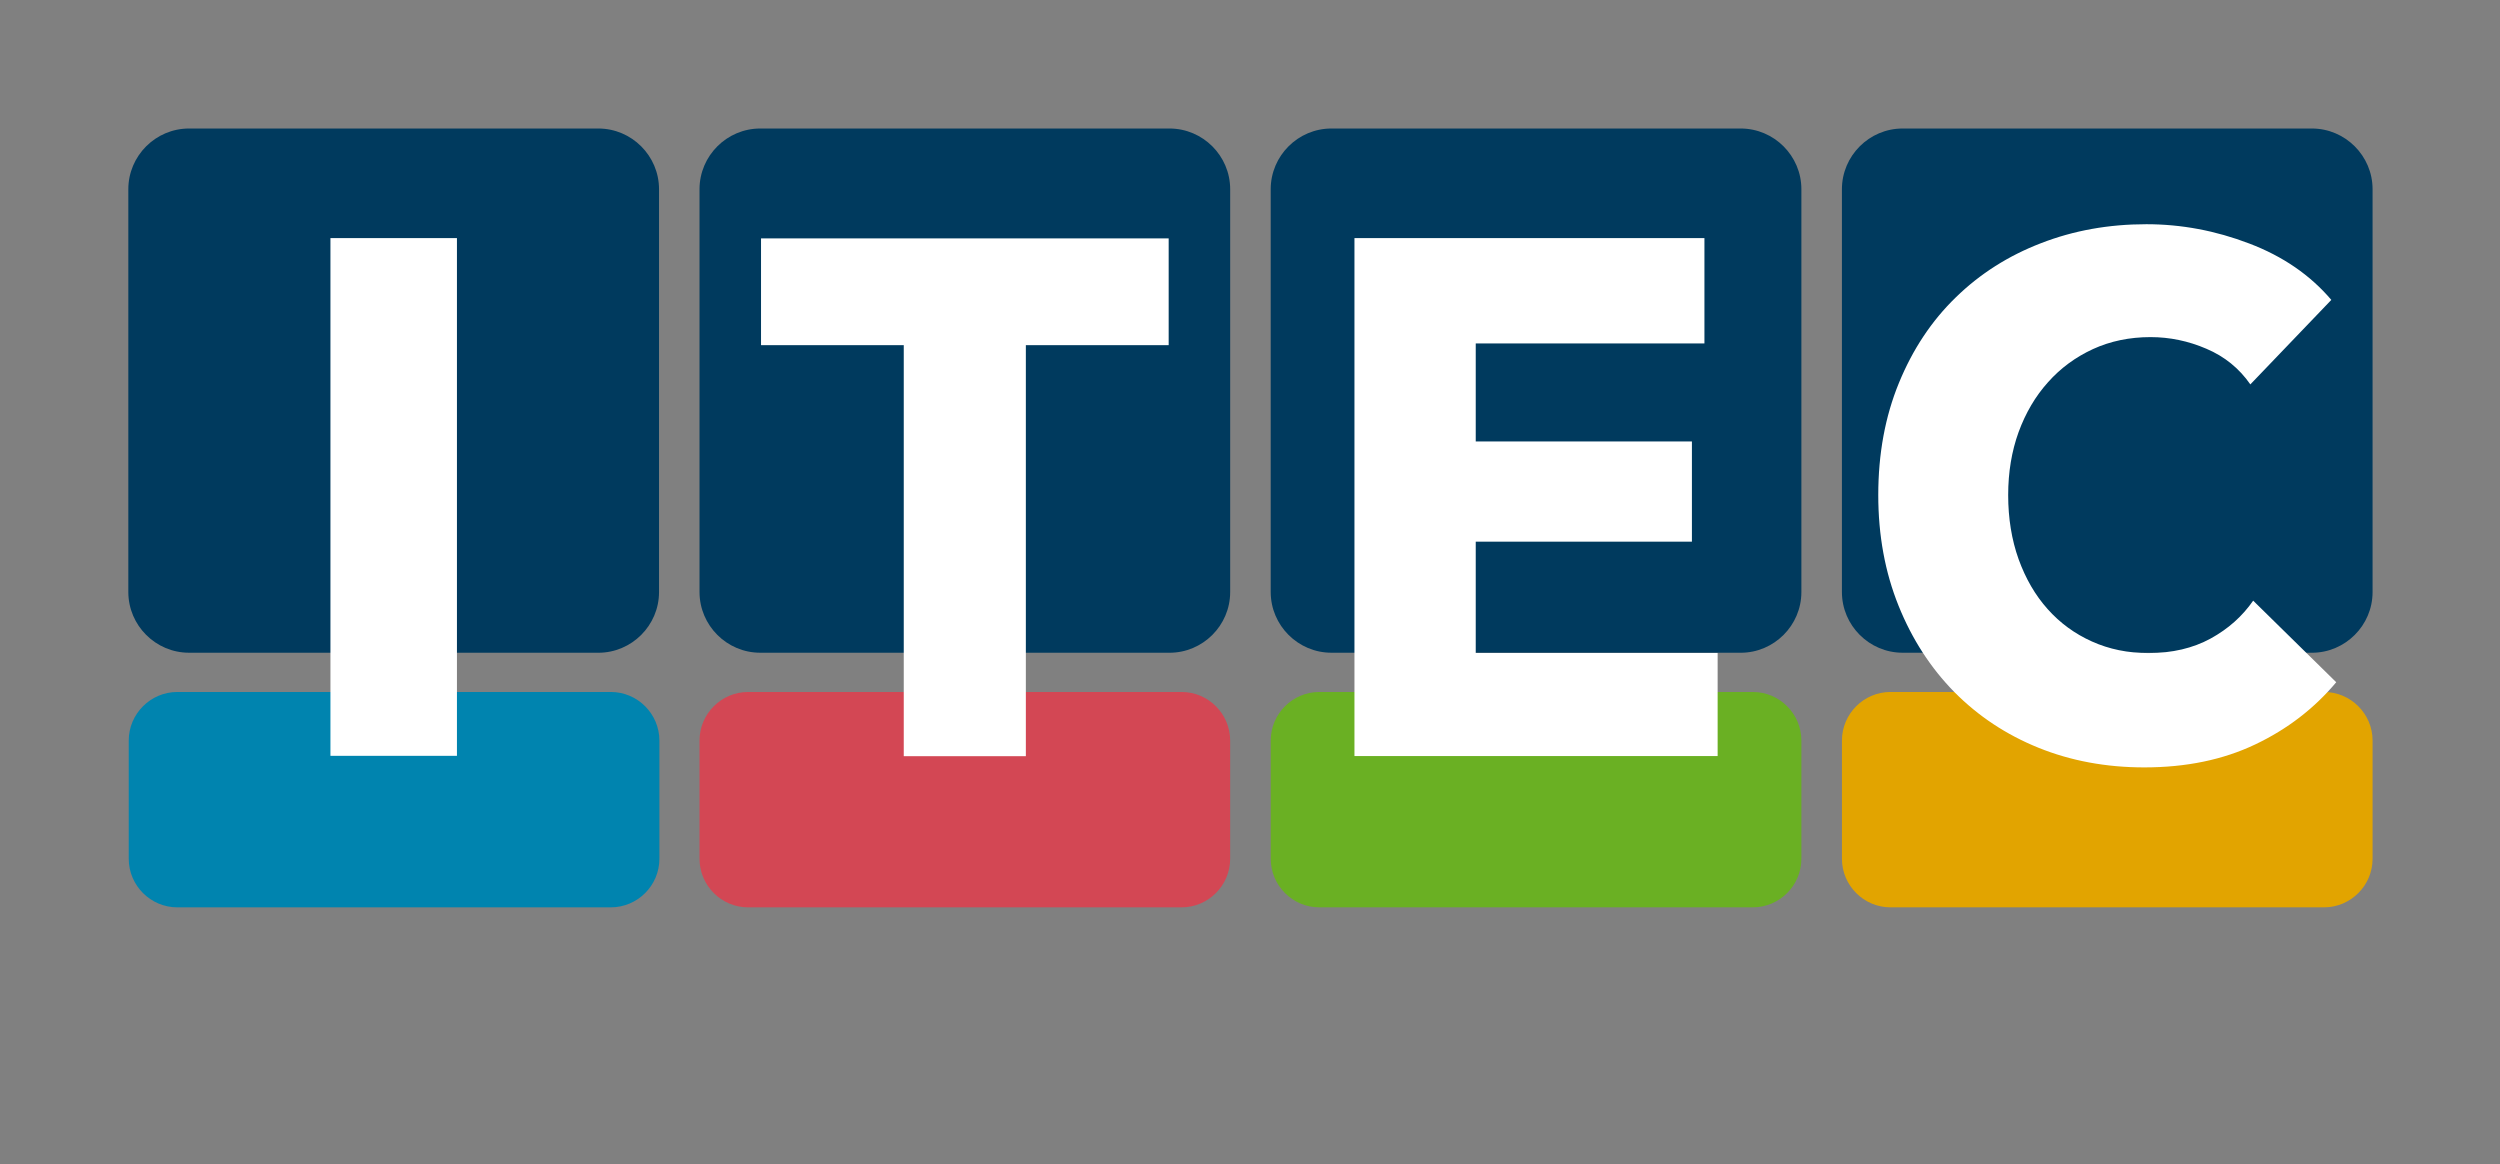
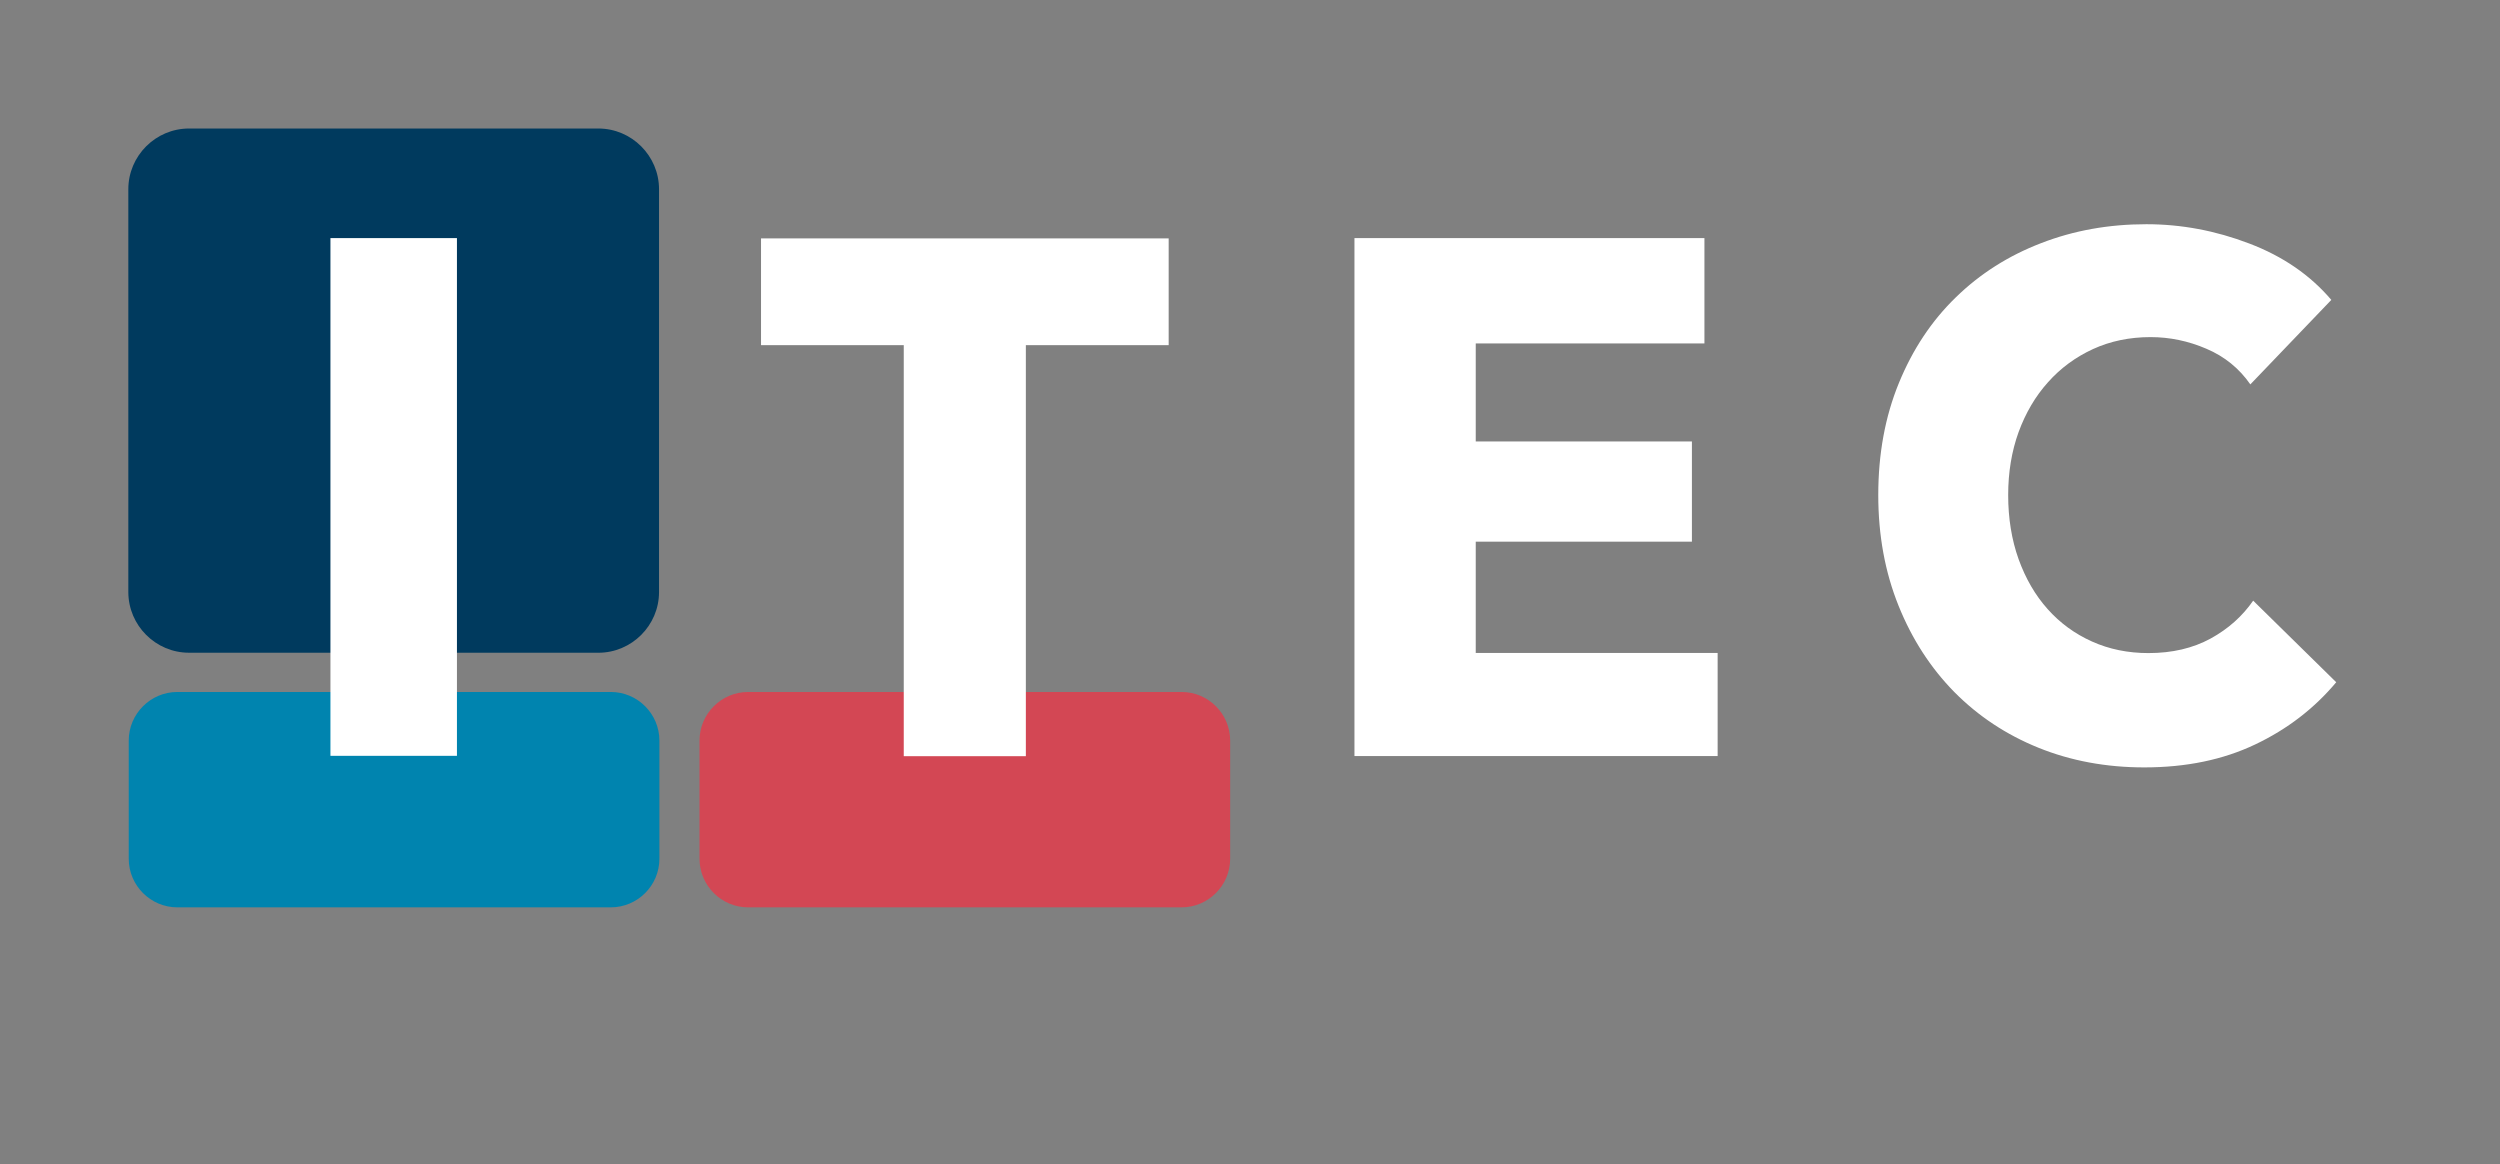
<svg xmlns="http://www.w3.org/2000/svg" version="1.1" x="0px" y="0px" width="110.594px" height="51.51px" viewBox="0 0 110.594 51.51" enable-background="new 0 0 110.594 51.51" xml:space="preserve">
  <rect x="0" y="0" width="110.594" height="51.51" fill="#808080" stroke="none" />
  <g id="ITEC">
    <g id="C">
      <g>
        <g>
-           <path fill="#E2A400" d="M83.631,40.139c-1.182,0-2.148-0.967-2.148-2.148v-5.232c0-1.182,0.967-2.148,2.148-2.148h19.178      c1.182,0,2.148,0.967,2.148,2.148v5.232c0,1.182-0.967,2.148-2.148,2.148H83.631z" />
-         </g>
+           </g>
        <g>
-           <path fill="#003A5E" d="M84.167,28.875c-1.477,0-2.685-1.208-2.685-2.685V8.37c0-1.477,1.208-2.685,2.685-2.685h18.105      c1.477,0,2.685,1.208,2.685,2.685v17.821c0,1.477-1.208,2.685-2.685,2.685H84.167z" />
-         </g>
+           </g>
      </g>
      <path id="C_1_" fill="#FFFFFF" d="M99.766,32.932c-1.422,0.678-3.057,1.016-4.908,1.016c-1.688,0-3.25-0.291-4.68-0.869    c-1.432-0.58-2.668-1.4-3.723-2.465c-1.045-1.062-1.871-2.336-2.467-3.816c-0.598-1.484-0.898-3.114-0.898-4.897    c0-1.824,0.305-3.479,0.914-4.961c0.607-1.482,1.443-2.744,2.516-3.785c1.068-1.043,2.328-1.842,3.766-2.396    c1.443-0.561,2.996-0.84,4.666-0.84c1.541,0,3.059,0.283,4.551,0.854c1.494,0.568,2.701,1.402,3.629,2.494l-3.582,3.738    c-0.492-0.709-1.141-1.236-1.947-1.578c-0.801-0.344-1.623-0.514-2.467-0.514c-0.928,0-1.775,0.176-2.547,0.529    c-0.771,0.355-1.436,0.844-1.99,1.467c-0.559,0.621-0.99,1.357-1.301,2.205c-0.307,0.848-0.461,1.779-0.461,2.787    c0,1.029,0.154,1.977,0.461,2.837c0.311,0.859,0.736,1.594,1.283,2.205c0.545,0.613,1.197,1.092,1.959,1.434    c0.762,0.344,1.598,0.514,2.502,0.514c1.051,0,1.967-0.215,2.75-0.643c0.781-0.428,1.406-0.988,1.883-1.676l3.674,3.609    C102.379,31.338,101.186,32.258,99.766,32.932z" />
    </g>
    <g id="E">
      <g>
        <g>
-           <path fill="#6AB023" d="M58.362,40.139c-1.182,0-2.148-0.967-2.148-2.148v-5.232c0-1.182,0.967-2.148,2.148-2.148h19.179      c1.182,0,2.148,0.967,2.148,2.148v5.232c0,1.182-0.967,2.148-2.148,2.148H58.362z" />
-         </g>
+           </g>
        <g>
-           <path fill="#003A5E" d="M58.898,28.875c-1.477,0-2.685-1.208-2.685-2.685V8.37c0-1.477,1.208-2.685,2.685-2.685h18.106      c1.477,0,2.685,1.208,2.685,2.685v17.821c0,1.477-1.208,2.685-2.685,2.685H58.898z" />
-         </g>
+           </g>
      </g>
      <polygon fill="#FFFFFF" points="59.918,33.446 59.918,10.533 75.4,10.533 75.4,15.193 65.283,15.193 65.283,19.529 74.846,19.529     74.846,23.962 65.283,23.962 65.283,28.885 75.984,28.885 75.984,33.446   " />
    </g>
    <g id="T">
      <g>
        <g>
          <path fill="#D34754" d="M33.094,40.139c-1.182,0-2.149-0.967-2.149-2.148v-5.232c0-1.182,0.967-2.148,2.149-2.148h19.177      c1.182,0,2.148,0.967,2.148,2.148v5.232c0,1.182-0.967,2.148-2.148,2.148H33.094z" />
        </g>
        <g>
-           <path fill="#003A5E" d="M33.63,28.875c-1.477,0-2.685-1.208-2.685-2.685V8.37c0-1.477,1.208-2.685,2.685-2.685h18.105      c1.477,0,2.685,1.208,2.685,2.685v17.821c0,1.477-1.208,2.685-2.685,2.685H33.63z" />
-         </g>
+           </g>
      </g>
      <polygon id="T_1_" fill="#FFFFFF" points="45.381,15.269 45.381,33.452 39.98,33.452 39.98,15.269 33.666,15.269 33.666,10.546     51.699,10.546 51.699,15.269   " />
    </g>
    <g id="I">
      <g>
        <g>
          <path fill="#0084AF" d="M7.844,40.139c-1.182,0-2.149-0.967-2.149-2.148v-5.232c0-1.182,0.967-2.148,2.149-2.148h19.177      c1.182,0,2.149,0.967,2.149,2.148v5.232c0,1.182-0.967,2.148-2.149,2.148H7.844z" />
        </g>
        <g>
          <path fill="#003A5E" d="M8.362,28.875c-1.477,0-2.685-1.208-2.685-2.685V8.37c0-1.477,1.208-2.685,2.685-2.685h18.107      c1.477,0,2.685,1.208,2.685,2.685v17.821c0,1.477-1.208,2.685-2.685,2.685H8.362z" />
        </g>
      </g>
      <rect id="I_1_" x="14.618" y="10.533" fill="#FFFFFF" width="5.596" height="22.903" />
    </g>
  </g>
  <g id="HL">
</g>
  <g id="Isolationsmodus" display="none">
</g>
</svg>